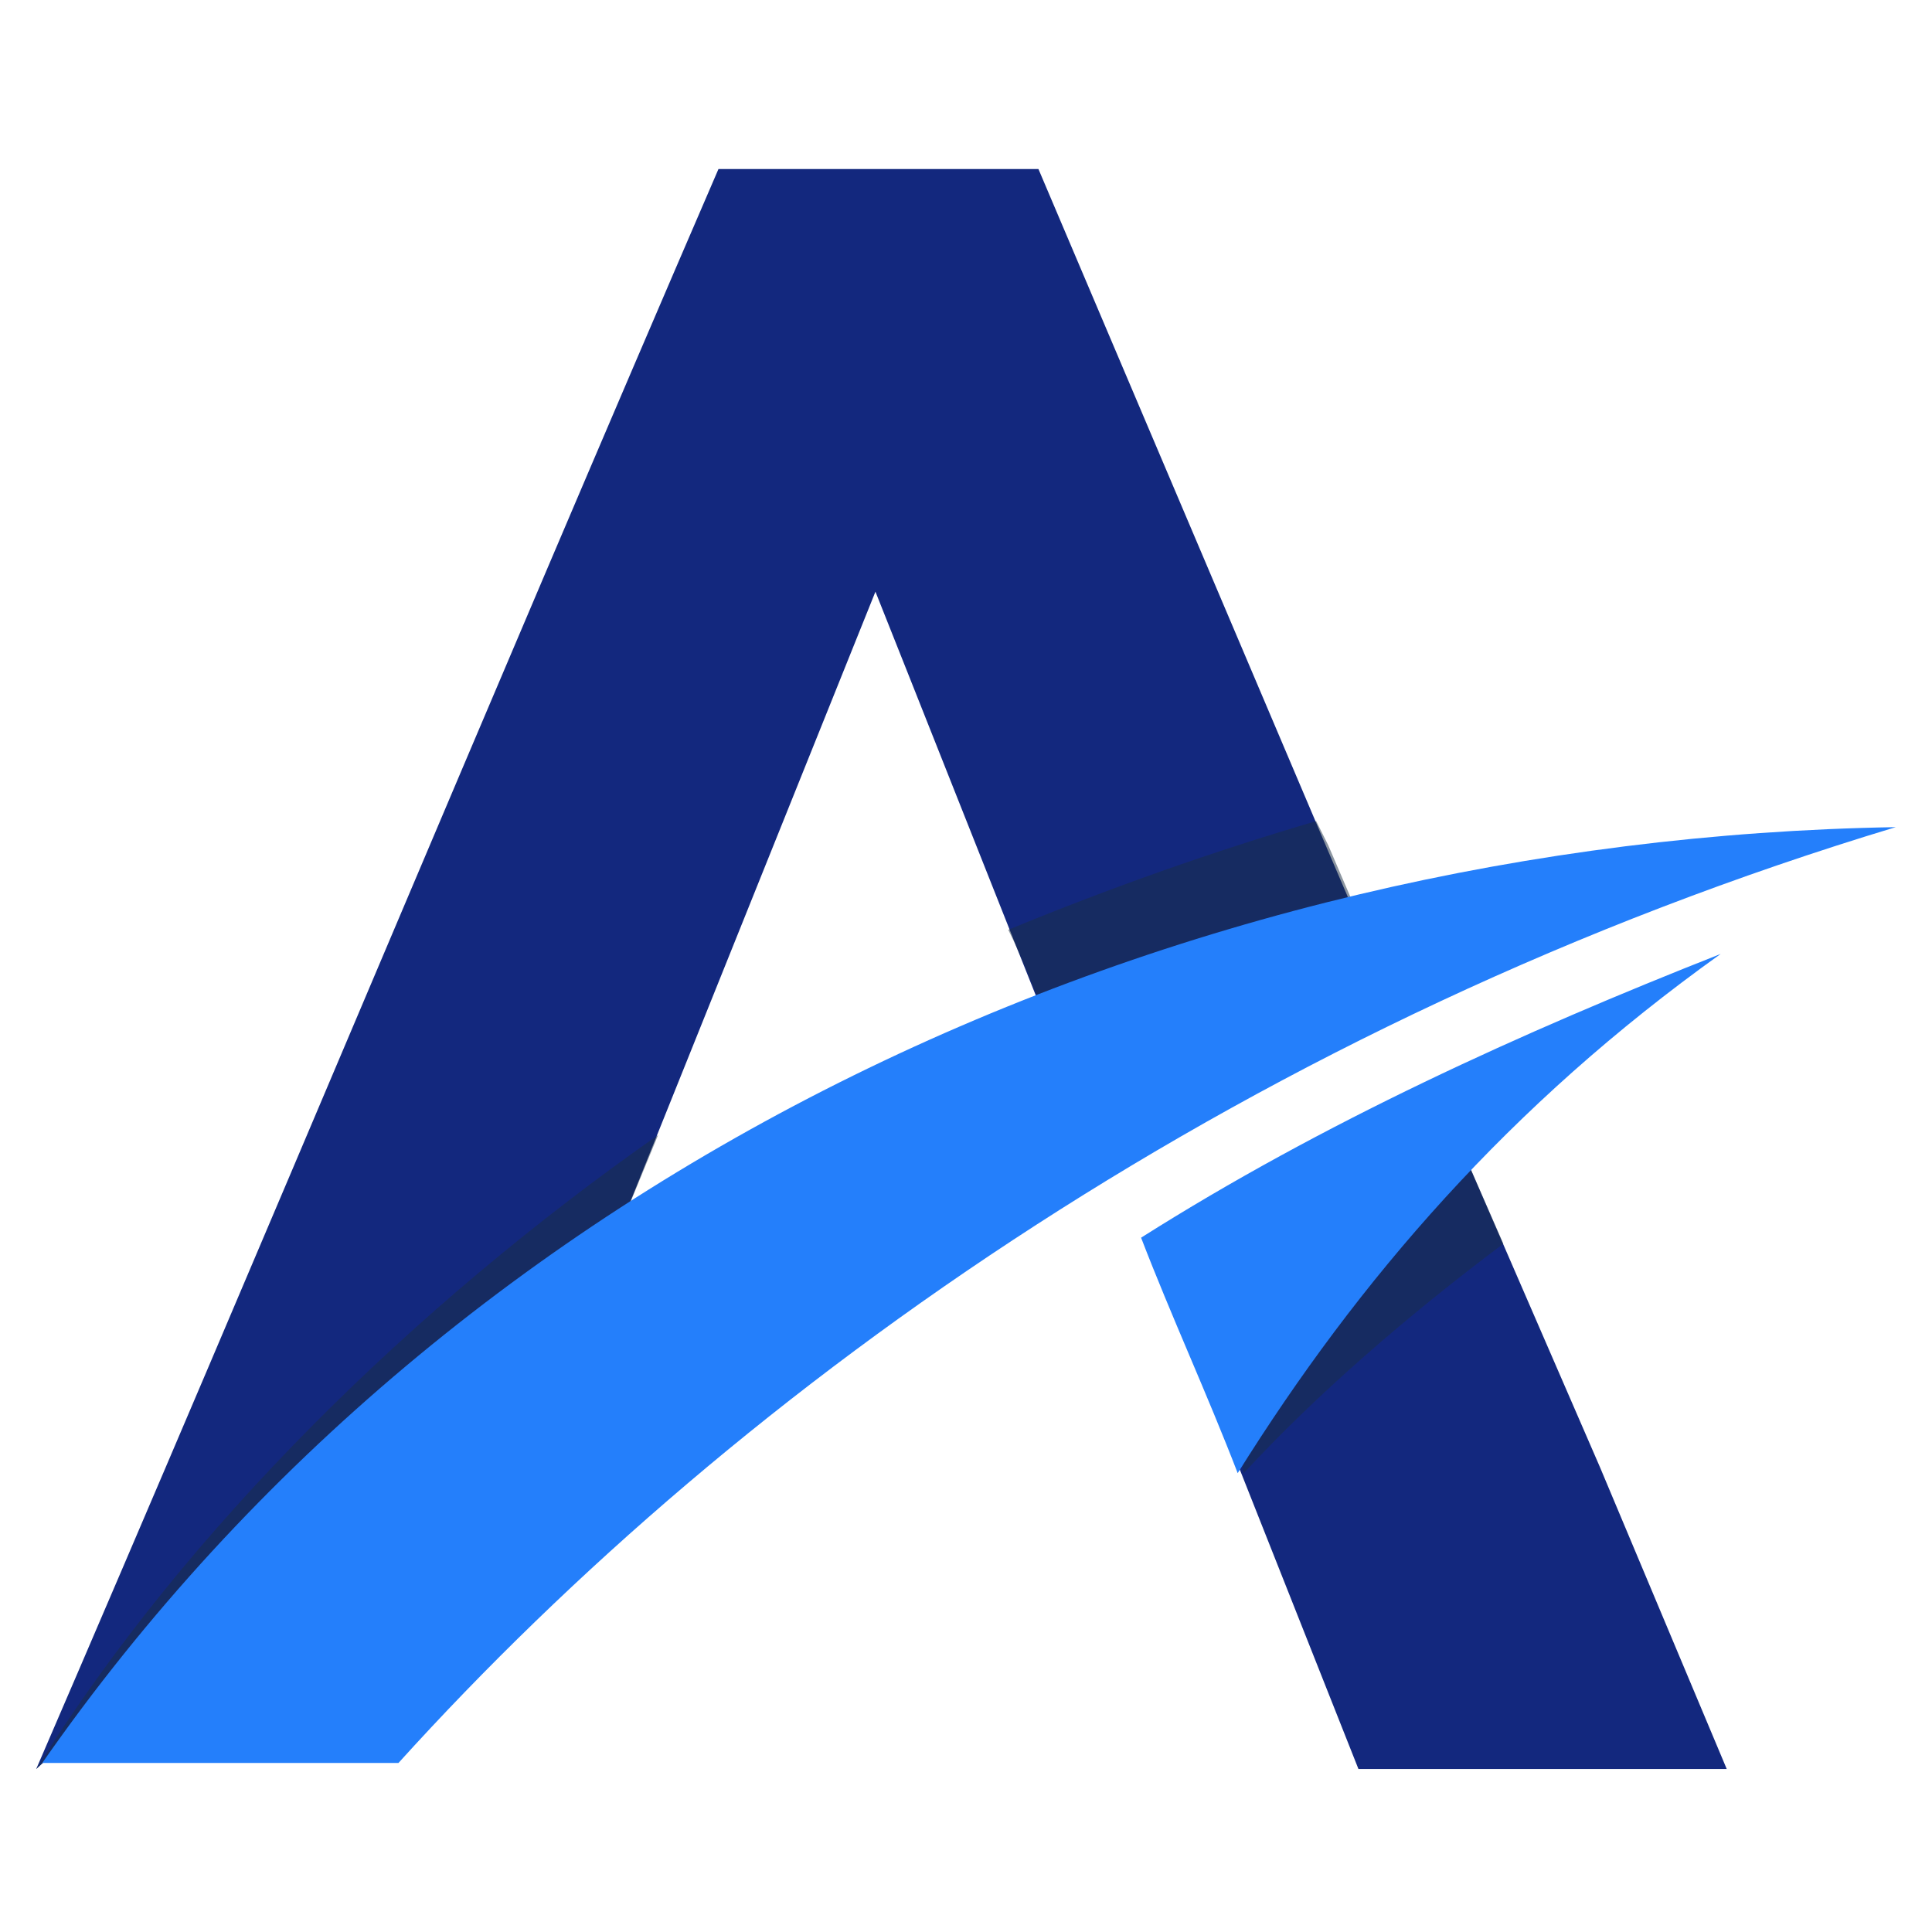
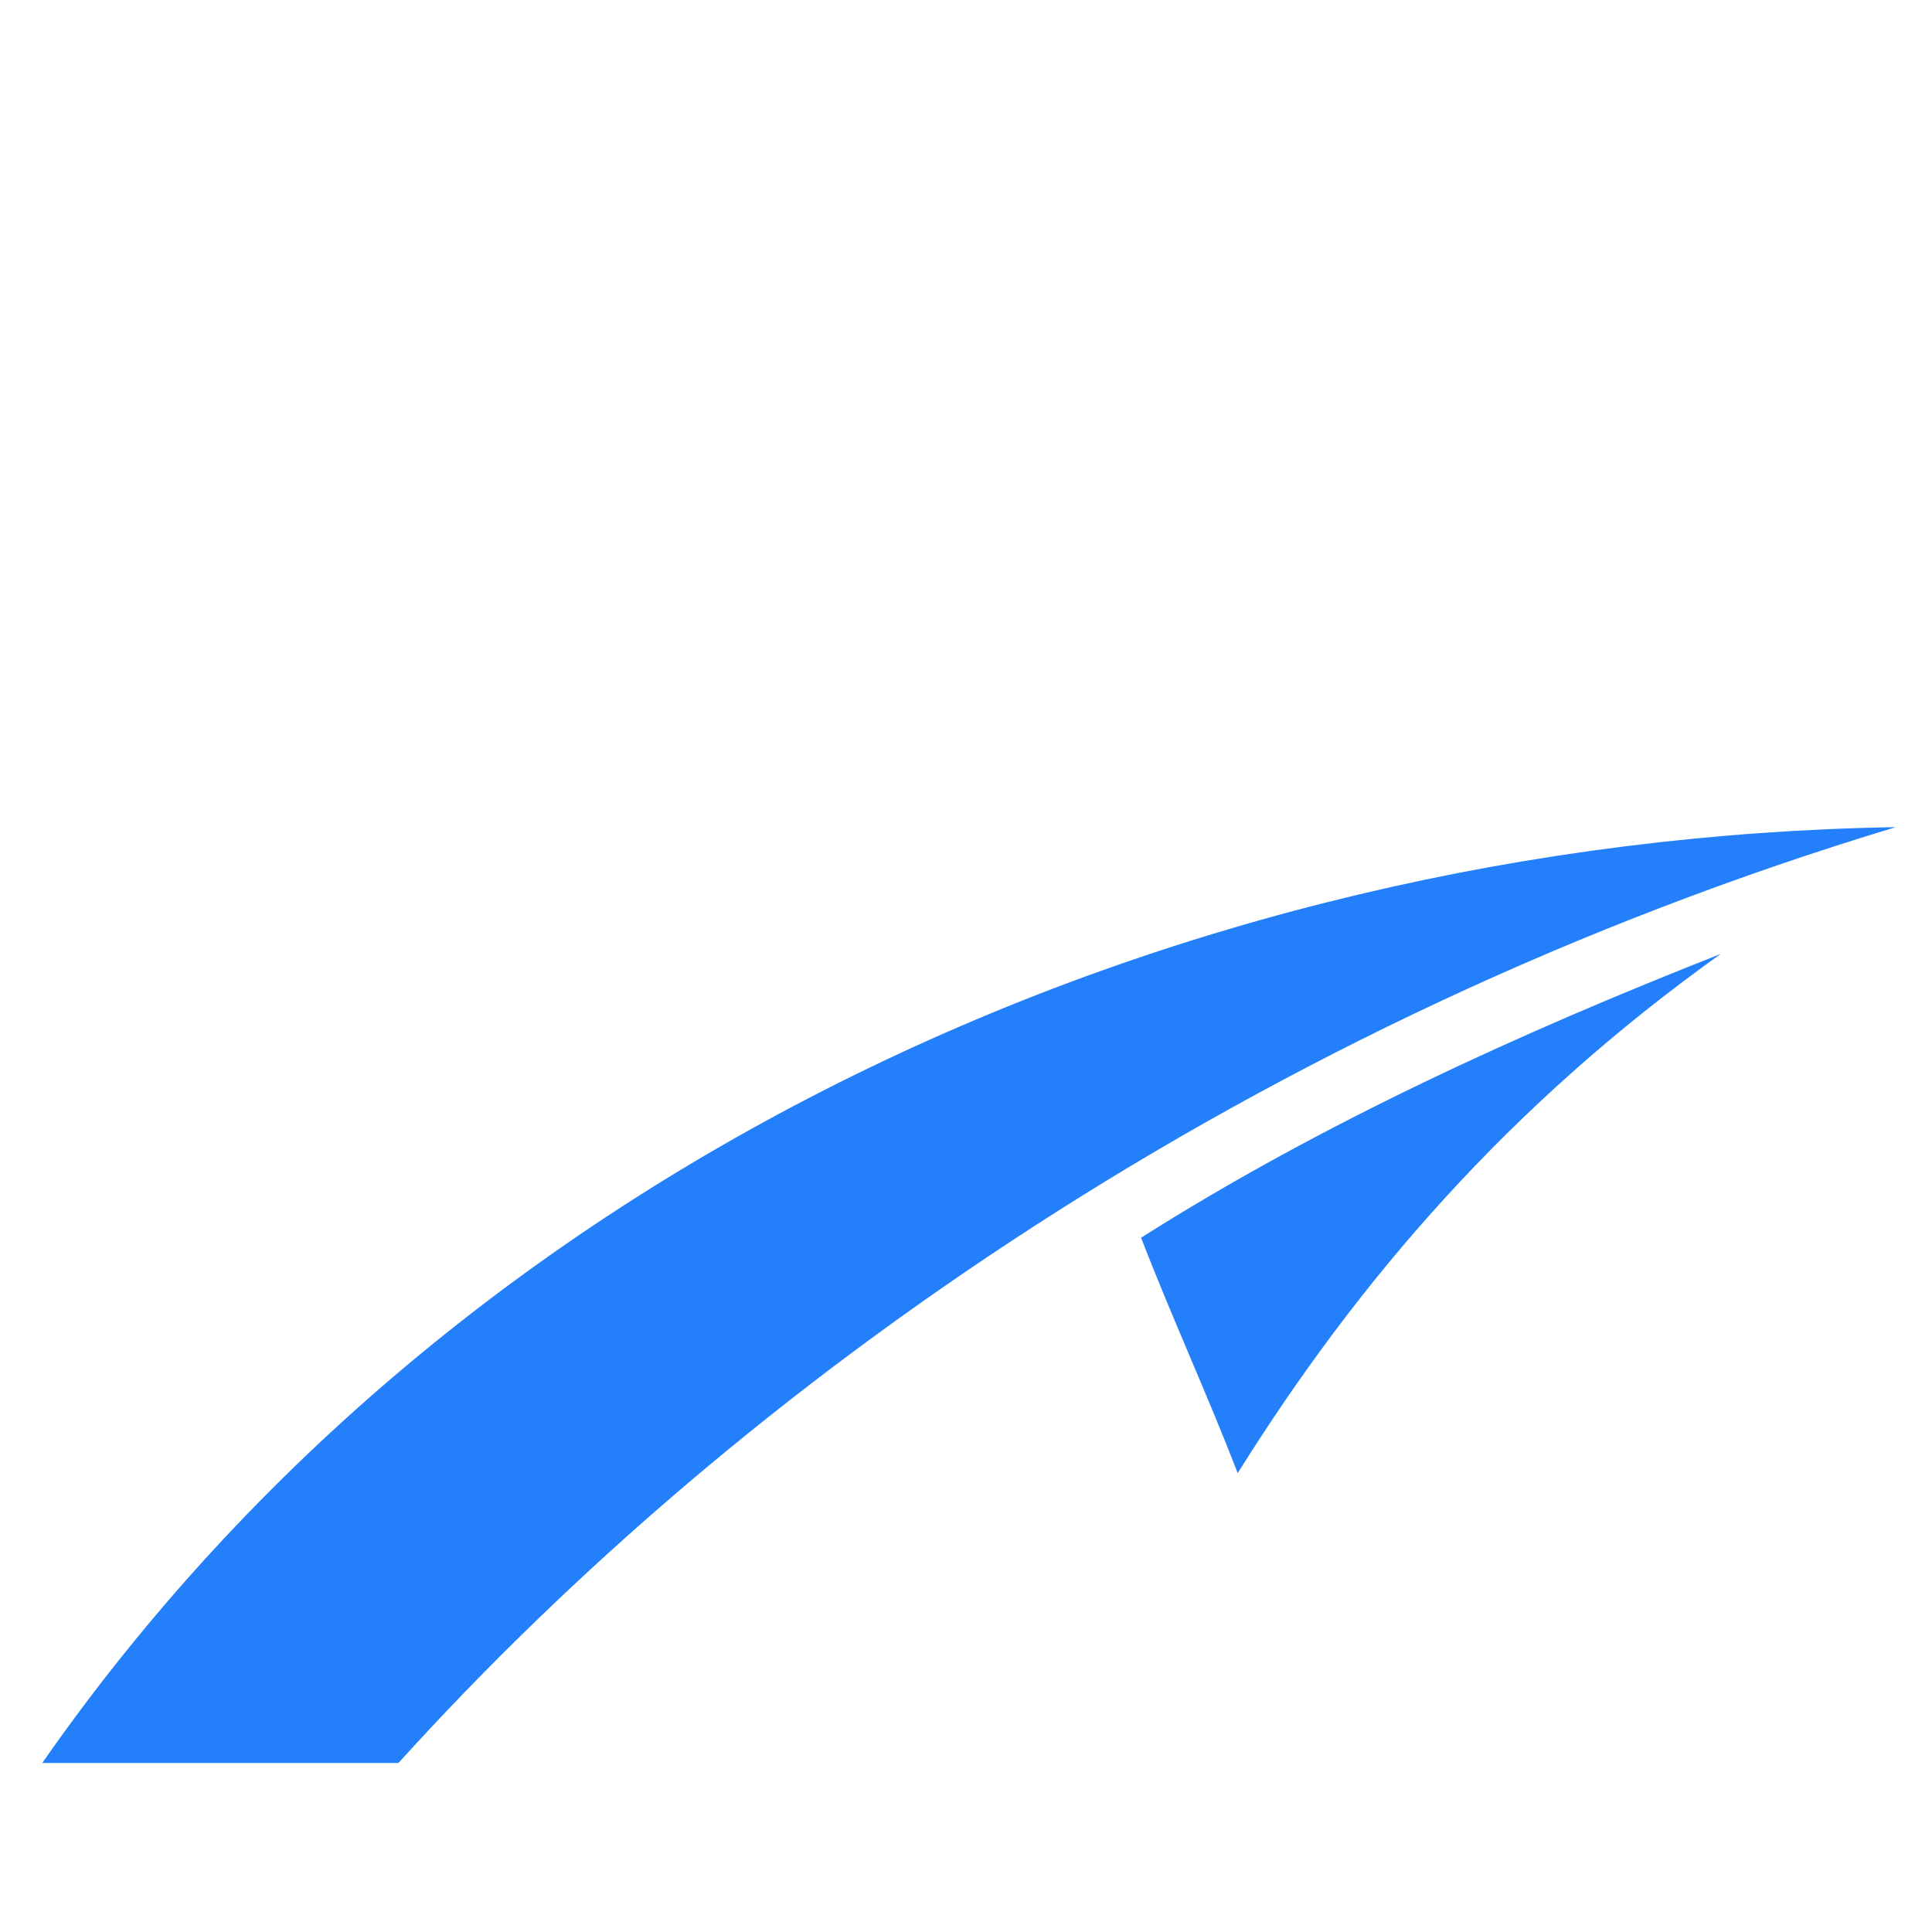
<svg xmlns="http://www.w3.org/2000/svg" version="1.1" id="Layer_1" x="0px" y="0px" width="32px" height="32px" viewBox="0 0 32 32" style="enable-background:new 0 0 32 32;" xml:space="preserve">
  <style type="text/css">
	.st0{fill:#13287E;}
	.st1{opacity:0.5;fill:#1A2E45;}
	.st2{fill:#247FFB;}
</style>
  <g>
-     <path class="st0" d="M22.5,29.3h6.1l-2.1-5L24.2,19l-3.8,5L22.5,29.3z M10.2,20.5l-9.6,8.8c3.8-8.8,7.5-17.7,11.3-26.5h5.3L22,14.1   l0.6,1.4c-1.7,0.4-3.5,0.9-5.2,1.6c-0.6-1.5-2.5-6.3-2.9-7.3L10.2,20.5z" />
-     <path class="st1" d="M21.8,13.6l0.2,0.4l0.6,1.4c-1.7,0.4-3.5,0.9-5.2,1.6c-0.2-0.4-0.4-1-0.7-1.6C18.4,14.7,20.1,14.1,21.8,13.6   L21.8,13.6z M24.9,20.6L24.2,19l-4.2,2.1l0.6,3.3v0C21.8,23.1,23.3,21.8,24.9,20.6z M10.2,20.5l-9.6,8.8c2.5-4,6.3-7.7,10.3-10.5   L10.2,20.5z" />
    <path class="st2" d="M18.9,20.5c0.5,1.3,1.1,2.6,1.6,3.9c2-3.2,4.5-6.1,8-8.6C25.2,17.1,21.9,18.6,18.9,20.5L18.9,20.5z M31.4,13.7   c-12,0.2-23.8,5.6-30.7,15.5c2,0,3.9,0,5.9,0C12.3,22.9,20.8,16.9,31.4,13.7z" />
  </g>
</svg>